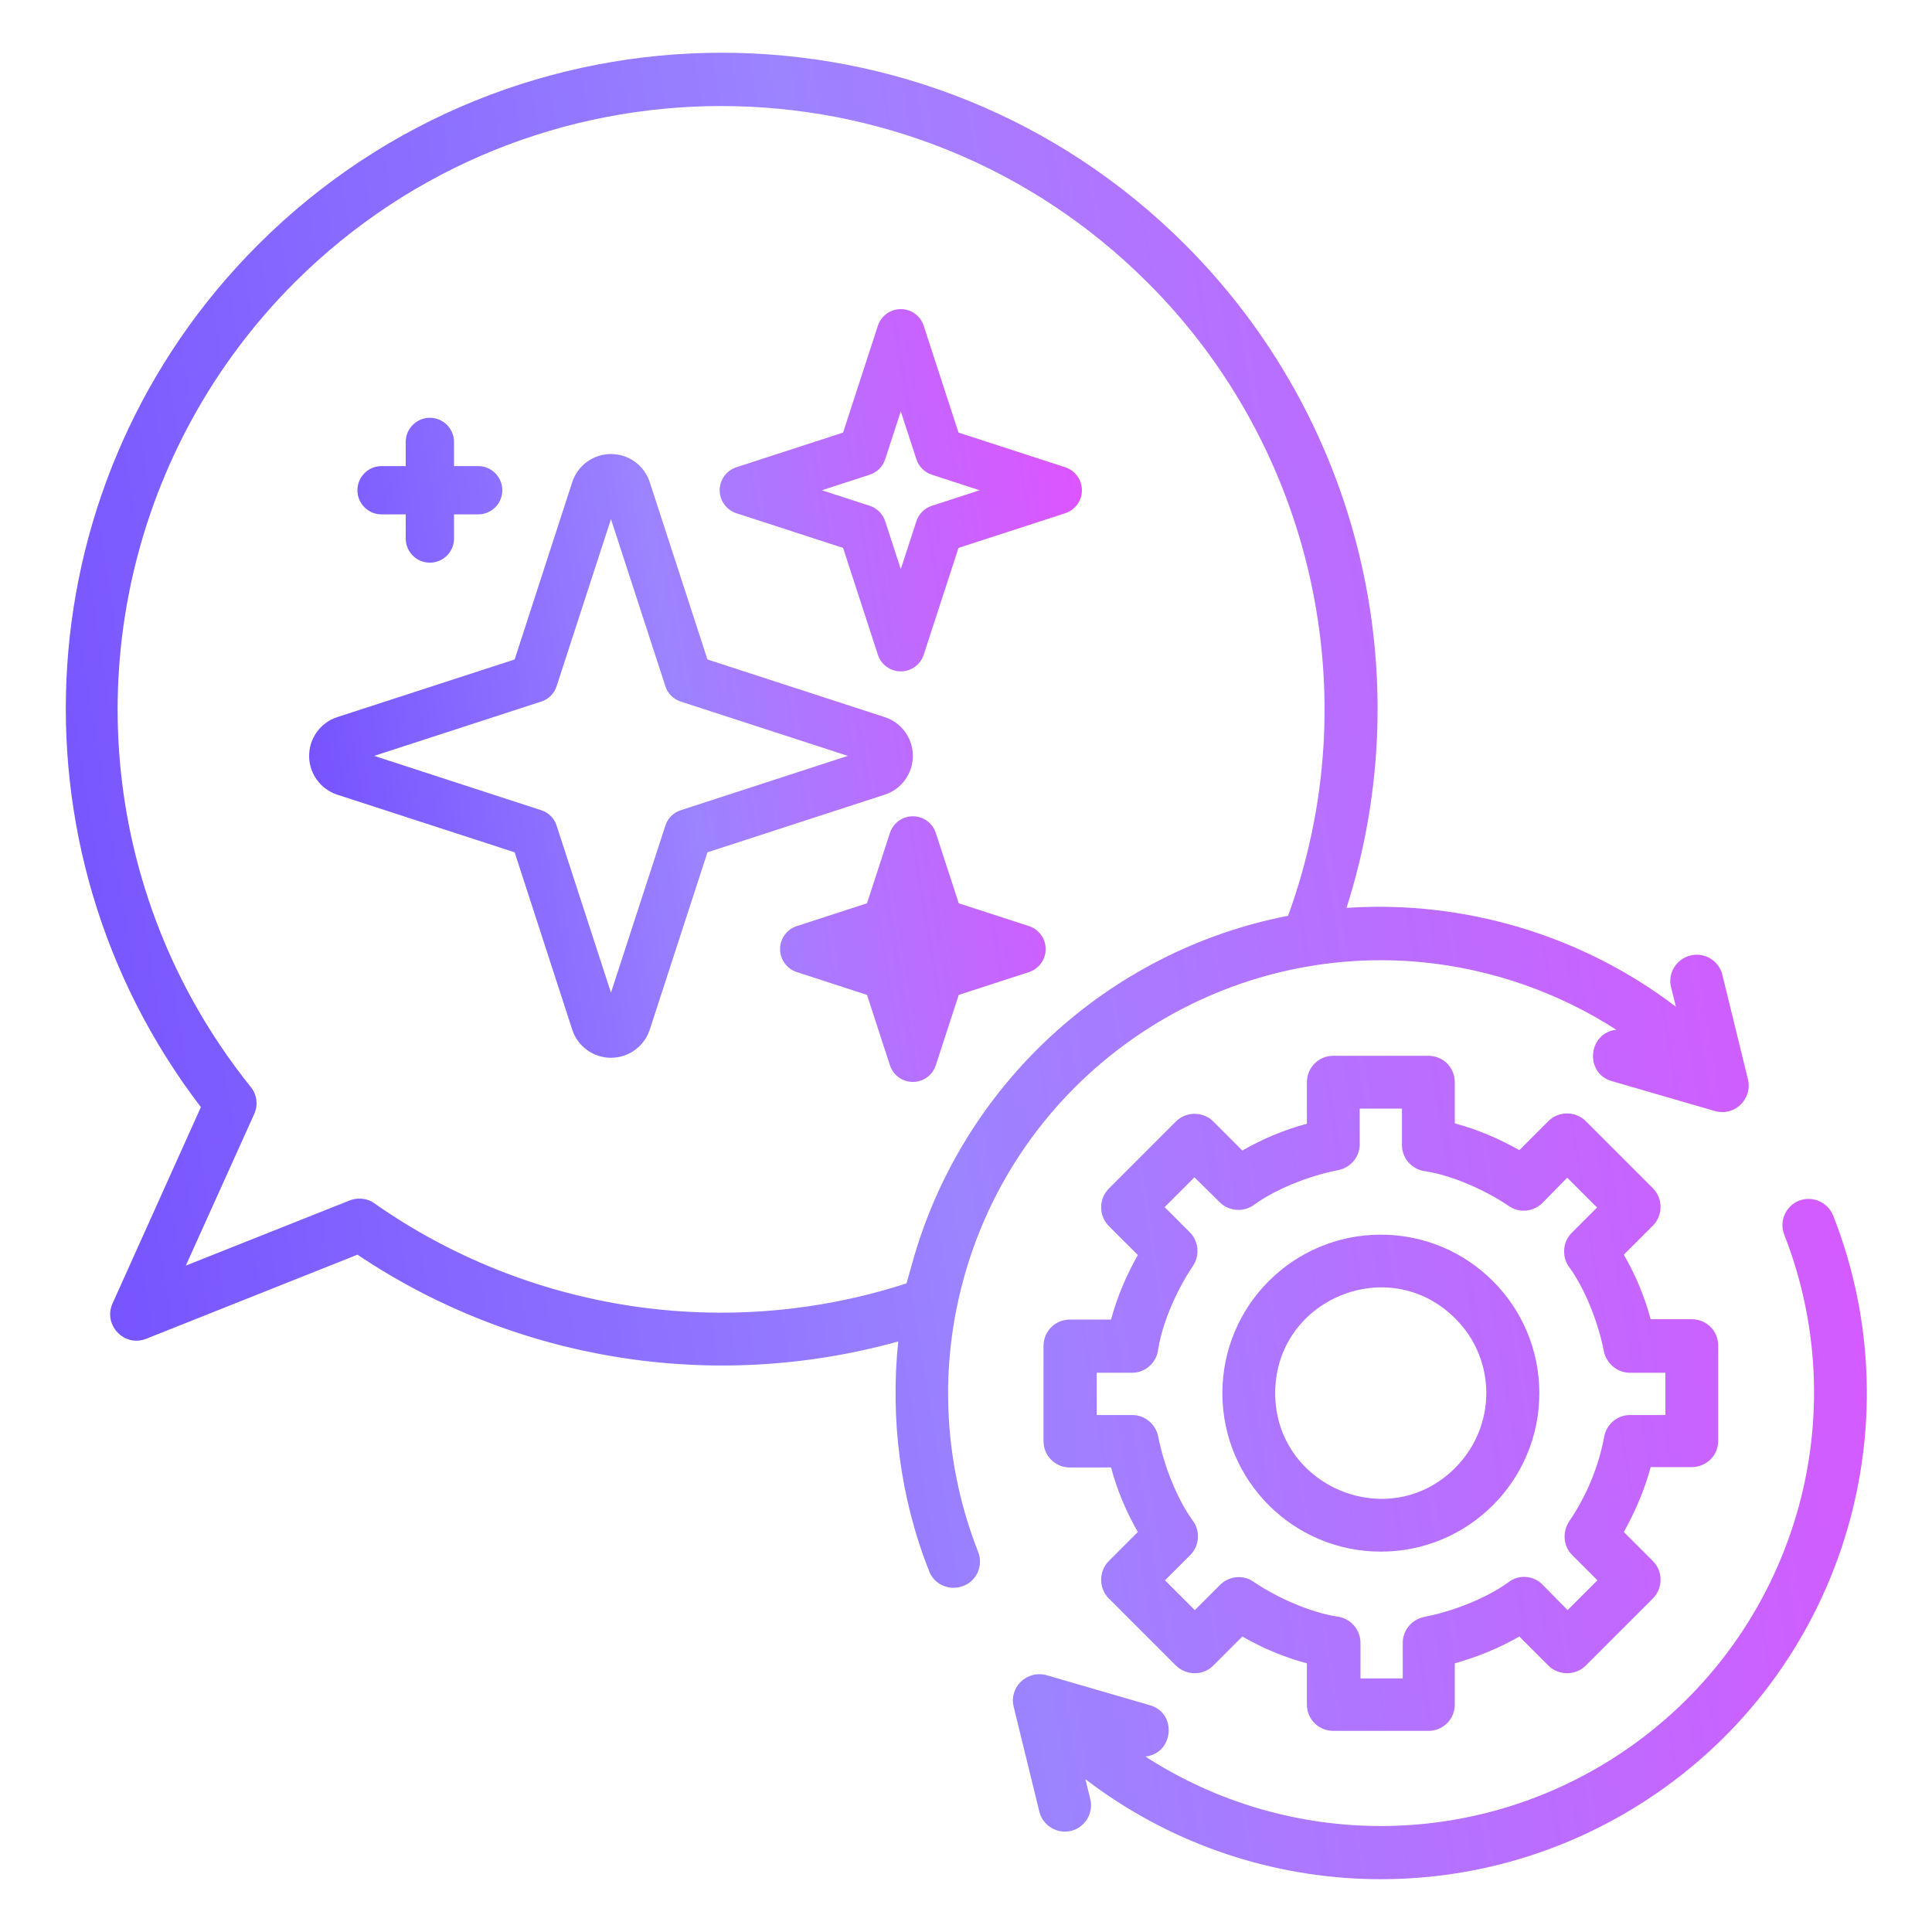
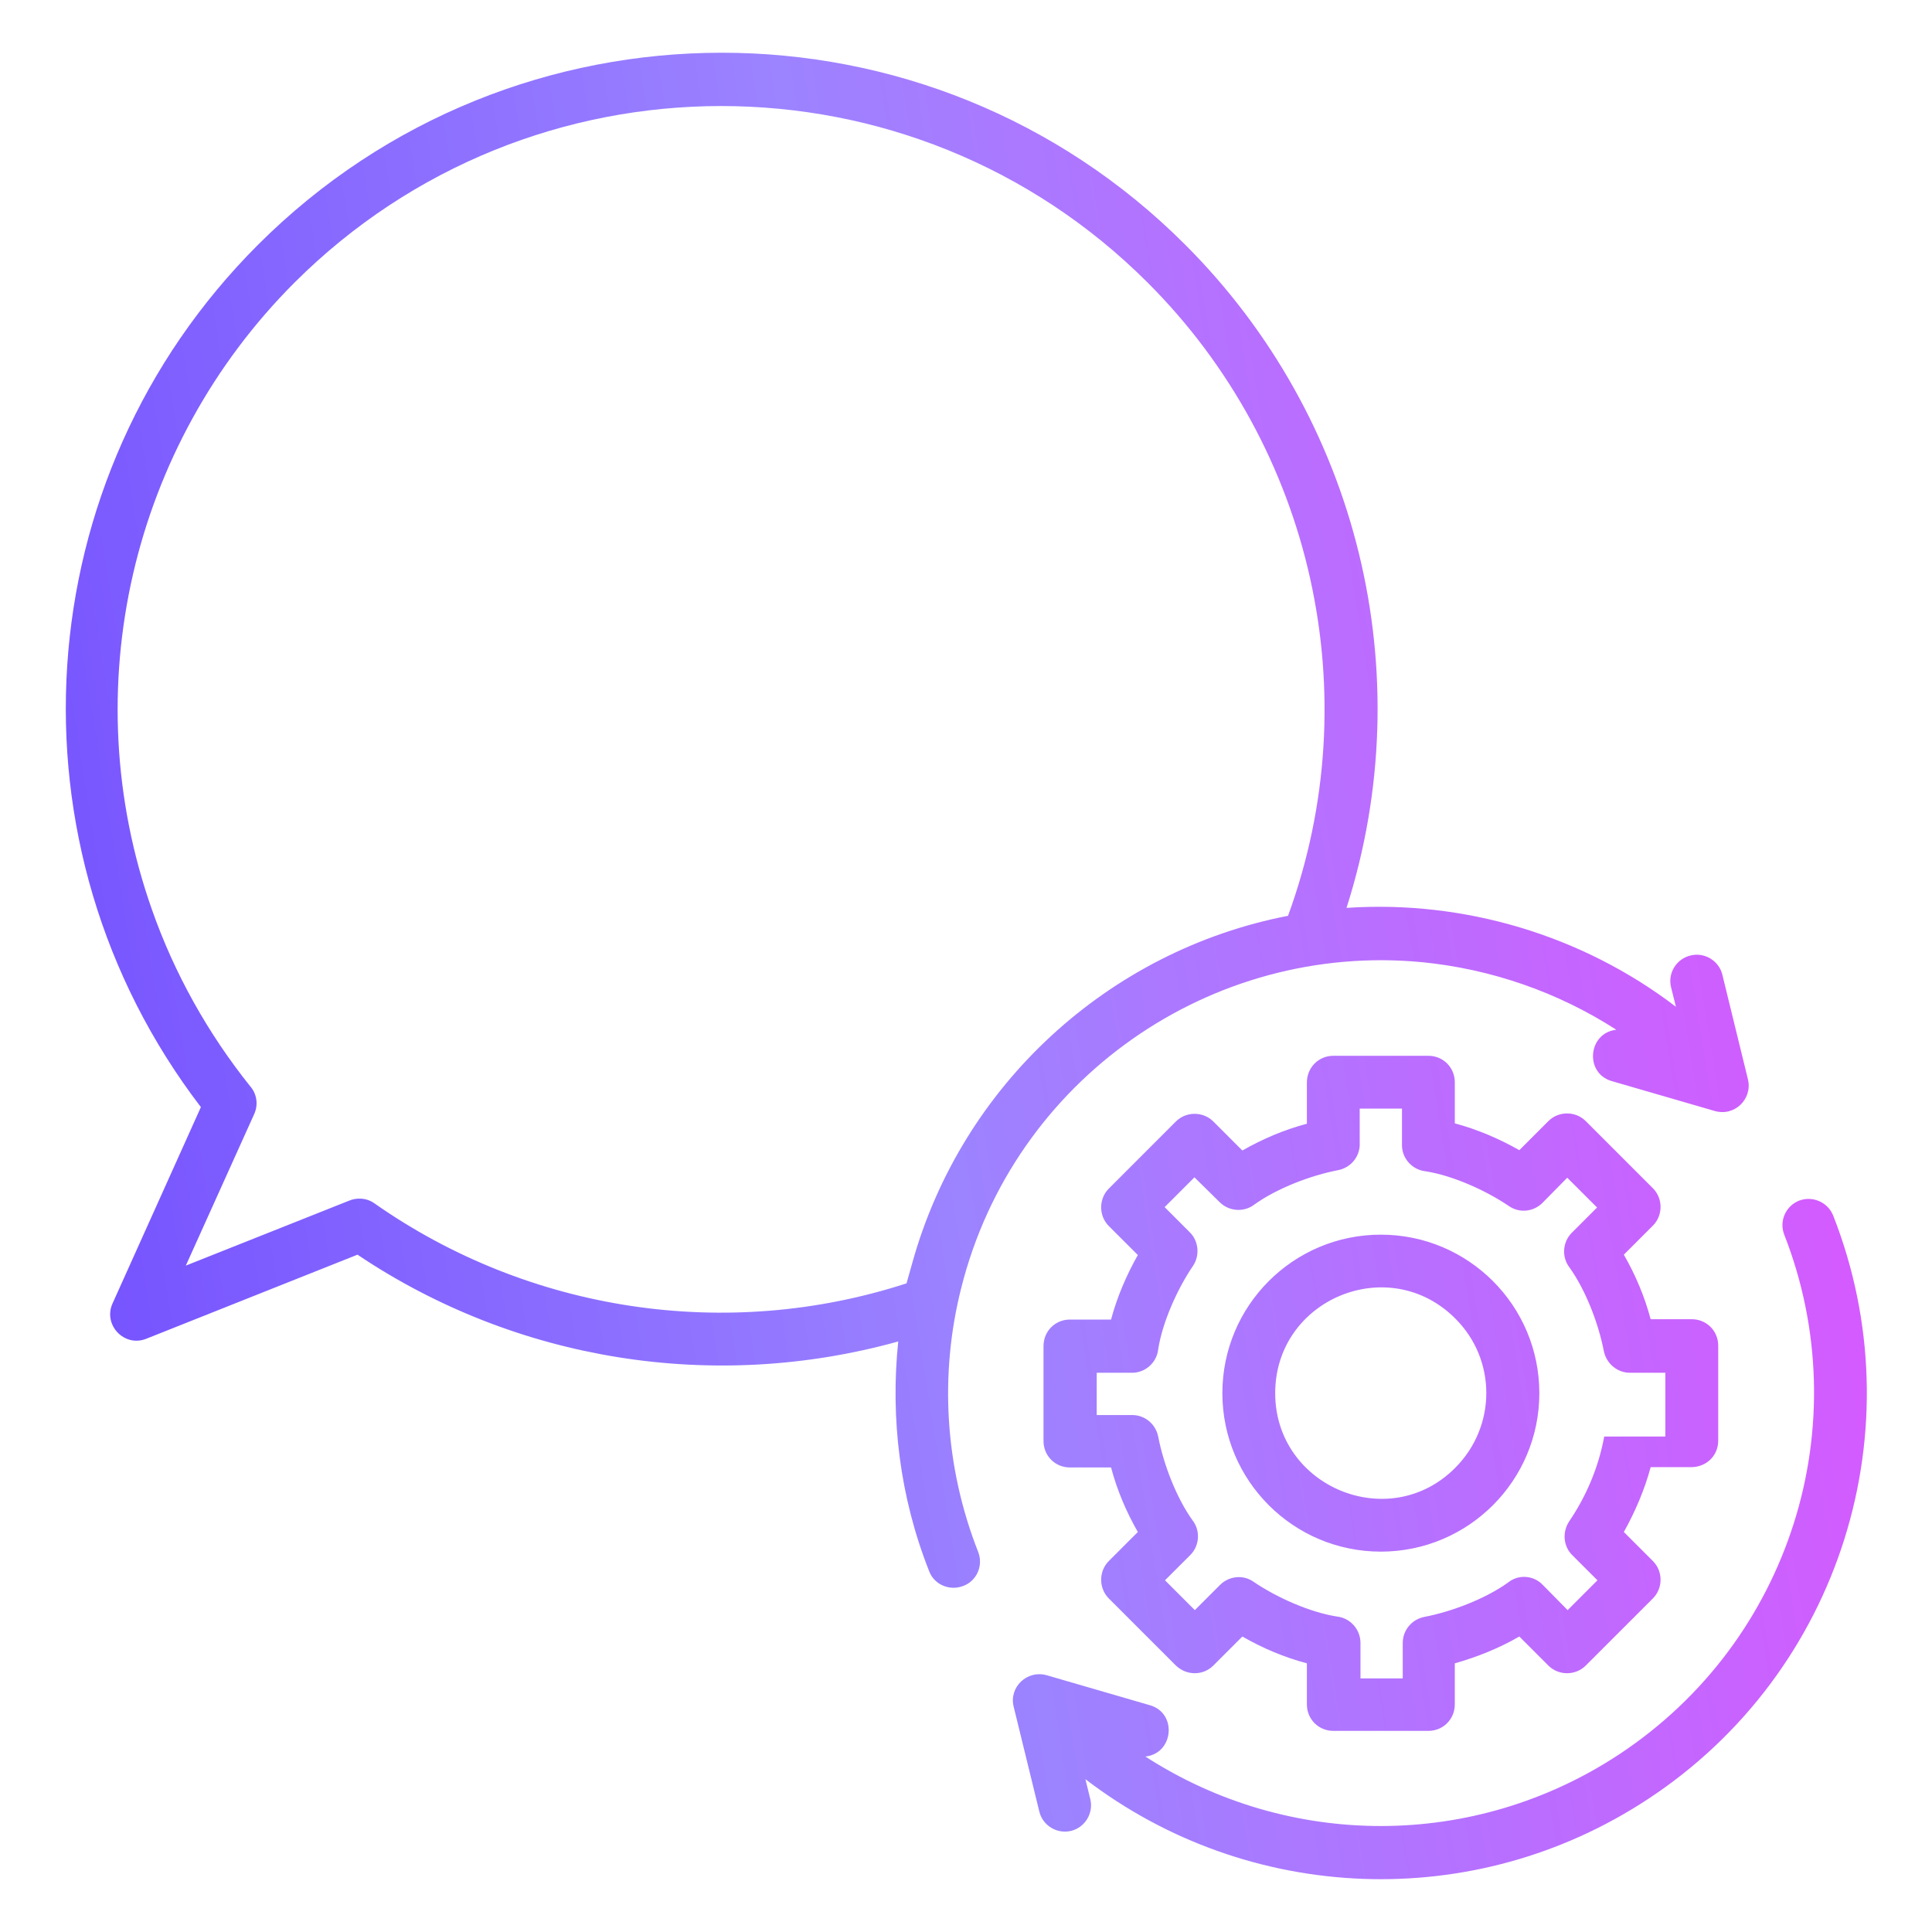
<svg xmlns="http://www.w3.org/2000/svg" width="50" height="50" viewBox="0 0 50 50" fill="none">
-   <path d="M46.176 31.953C46.039 31.602 46.215 31.211 46.557 31.074C46.908 30.938 47.309 31.113 47.445 31.465C49.603 36.963 47.641 43.272 42.66 46.553C38.148 49.531 32.299 49.268 28.09 46.045L28.217 46.562C28.305 46.924 28.08 47.295 27.719 47.383C27.357 47.471 26.986 47.246 26.898 46.885L26.234 44.17C26.107 43.672 26.576 43.203 27.103 43.359L29.76 44.131C30.473 44.336 30.375 45.381 29.642 45.459C33.344 47.852 38.148 47.881 41.908 45.4C44.135 43.926 45.668 41.797 46.42 39.434C47.182 37.041 47.133 34.395 46.176 31.953ZM43.246 25.547C43.158 25.186 43.383 24.814 43.754 24.727C44.115 24.639 44.486 24.863 44.574 25.225L45.238 27.939C45.355 28.438 44.896 28.906 44.369 28.75L41.713 27.979C41 27.773 41.098 26.729 41.83 26.65C40.316 25.674 38.588 25.078 36.81 24.902C31.342 24.375 26.234 27.93 24.877 33.33C24.311 35.566 24.447 37.959 25.316 40.166C25.453 40.518 25.277 40.918 24.926 41.045C24.574 41.182 24.174 41.006 24.047 40.664C23.285 38.74 23.041 36.699 23.246 34.717C18.471 36.045 13.353 35.225 9.252 32.471L3.783 34.648C3.217 34.873 2.66 34.287 2.914 33.73L5.199 28.652C0.033 21.904 0.648 12.363 6.674 6.338C13.305 -0.293 24.057 -0.293 30.678 6.338C35.141 10.801 36.791 17.412 34.848 23.496C37.885 23.291 40.941 24.199 43.373 26.055L43.246 25.547ZM23.607 32.695C24.887 28.076 28.695 24.6 33.334 23.701C35.424 17.988 33.978 11.582 29.701 7.314C23.607 1.221 13.725 1.221 7.621 7.314C3.412 11.523 1.918 17.822 3.93 23.535C4.516 25.205 5.385 26.748 6.469 28.105C6.644 28.301 6.693 28.584 6.576 28.838L4.809 32.754L9.008 31.084C9.223 30.986 9.486 30.996 9.691 31.143C13.685 33.945 18.803 34.727 23.461 33.213L23.607 32.695ZM35.736 31.953C38.002 31.953 39.838 33.789 39.838 36.055C39.838 38.32 38.002 40.156 35.736 40.156C33.471 40.156 31.635 38.32 31.635 36.055C31.635 33.789 33.471 31.953 35.736 31.953ZM37.66 34.121C35.941 32.402 33.002 33.623 33.002 36.055C33.002 38.477 35.951 39.707 37.66 37.988C38.734 36.914 38.734 35.185 37.66 34.121ZM34.506 27.324H36.967C37.348 27.324 37.65 27.627 37.65 28.008V29.072C38.236 29.229 38.803 29.473 39.32 29.766L40.072 29.014C40.336 28.75 40.775 28.75 41.039 29.014L42.777 30.752C43.041 31.016 43.041 31.455 42.777 31.719L42.025 32.471C42.328 32.998 42.562 33.555 42.719 34.141H43.783C44.164 34.141 44.467 34.443 44.467 34.824V37.285C44.467 37.676 44.154 37.988 43.724 37.969H42.719C42.562 38.555 42.318 39.121 42.025 39.648L42.777 40.4C43.041 40.664 43.041 41.103 42.777 41.367L41.039 43.105C40.775 43.369 40.336 43.369 40.072 43.105L39.32 42.353C38.793 42.656 38.236 42.881 37.65 43.047V44.111C37.65 44.492 37.348 44.795 36.967 44.795H34.506C34.125 44.795 33.822 44.492 33.822 44.111V43.047C33.236 42.891 32.68 42.656 32.152 42.353L31.4 43.105C31.137 43.369 30.707 43.369 30.433 43.105L28.695 41.367C28.432 41.103 28.432 40.664 28.695 40.4L29.447 39.648C29.145 39.121 28.91 38.565 28.754 37.978H27.689C27.308 37.978 27.006 37.676 27.006 37.295V34.834C27.006 34.453 27.308 34.15 27.689 34.15H28.754C28.91 33.565 29.154 32.998 29.447 32.48L28.695 31.729C28.432 31.465 28.432 31.025 28.695 30.762L30.433 29.023C30.697 28.76 31.137 28.76 31.4 29.023L32.152 29.775C32.68 29.473 33.236 29.238 33.822 29.082V28.018C33.822 27.627 34.125 27.324 34.506 27.324ZM36.283 28.691H35.189V29.57C35.209 29.912 34.974 30.215 34.633 30.283C33.92 30.42 33.051 30.752 32.465 31.172C32.201 31.377 31.811 31.357 31.566 31.113L30.912 30.469L30.141 31.24L30.795 31.895C31.02 32.119 31.058 32.49 30.873 32.764C30.473 33.35 30.082 34.219 29.974 34.922C29.936 35.264 29.642 35.527 29.301 35.527H28.383V36.621H29.301C29.623 36.621 29.906 36.846 29.974 37.178C30.111 37.891 30.443 38.76 30.863 39.346C31.068 39.609 31.049 40 30.805 40.244L30.15 40.898L30.922 41.67L31.576 41.016C31.801 40.791 32.172 40.742 32.445 40.938C33.031 41.338 33.9 41.728 34.603 41.836C34.945 41.875 35.209 42.168 35.209 42.52V43.438H36.303V42.52C36.303 42.197 36.527 41.914 36.859 41.846C37.572 41.709 38.441 41.377 39.027 40.957C39.291 40.742 39.682 40.762 39.926 41.016L40.57 41.67L41.342 40.898L40.687 40.244C40.463 40.02 40.424 39.658 40.609 39.375C41.059 38.711 41.371 37.969 41.517 37.178C41.576 36.865 41.849 36.621 42.182 36.621H43.099V35.527H42.182C41.859 35.527 41.576 35.293 41.508 34.971C41.371 34.258 41.039 33.389 40.619 32.803C40.414 32.539 40.434 32.148 40.678 31.904L41.332 31.25L40.56 30.479L39.916 31.133C39.691 31.357 39.33 31.406 39.047 31.211C38.461 30.811 37.592 30.42 36.889 30.312C36.547 30.273 36.283 29.98 36.283 29.639V28.691Z" fill="url(#paint0_linear_4130_27401)" />
-   <path fill-rule="evenodd" clip-rule="evenodd" d="M24.219 21.557C24.134 21.299 23.897 21.125 23.625 21.125C23.353 21.125 23.116 21.299 23.031 21.557L22.438 23.377L20.619 23.968C20.363 24.052 20.188 24.292 20.188 24.562C20.188 24.833 20.363 25.073 20.619 25.157L22.438 25.748L23.031 27.568C23.116 27.826 23.353 28 23.625 28C23.897 28 24.134 27.826 24.219 27.568L24.812 25.748L26.631 25.157C26.887 25.073 27.062 24.833 27.062 24.562C27.062 24.292 26.887 24.052 26.631 23.968L24.812 23.377L24.219 21.557ZM8 19.562C8 20.019 8.294 20.425 8.728 20.566L13.319 22.058L14.809 26.646C14.95 27.081 15.356 27.375 15.812 27.375C16.269 27.375 16.675 27.081 16.816 26.646L18.309 22.058L22.897 20.566C23.331 20.425 23.625 20.019 23.625 19.562C23.625 19.106 23.331 18.7 22.897 18.559L18.309 17.067L16.816 12.479C16.675 12.044 16.269 11.75 15.812 11.75C15.356 11.75 14.95 12.044 14.809 12.479L13.319 17.067L8.728 18.559C8.294 18.7 8 19.105 8 19.562ZM15.812 13.435L17.219 17.756C17.278 17.947 17.428 18.096 17.619 18.157L21.941 19.562L17.619 20.968C17.428 21.029 17.278 21.178 17.219 21.369L15.812 25.69L14.406 21.369C14.347 21.178 14.197 21.029 14.006 20.968L9.684 19.562L14.006 18.157C14.197 18.096 14.347 17.947 14.406 17.756L15.812 13.435ZM23.906 8.432C23.822 8.174 23.584 8 23.312 8C23.041 8 22.803 8.174 22.719 8.432L21.819 11.195L19.056 12.093C18.8 12.177 18.625 12.417 18.625 12.688C18.625 12.958 18.8 13.198 19.056 13.282L21.819 14.18L22.719 16.943C22.803 17.201 23.041 17.375 23.312 17.375C23.584 17.375 23.822 17.201 23.906 16.943L24.806 14.18L27.569 13.282C27.825 13.198 28 12.958 28 12.688C28 12.417 27.825 12.177 27.569 12.093L24.806 11.195L23.906 8.432ZM23.312 10.646L23.716 11.884C23.778 12.074 23.925 12.223 24.116 12.285L25.353 12.688L24.116 13.09C23.925 13.152 23.778 13.301 23.716 13.491L23.312 14.729L22.909 13.491C22.847 13.301 22.7 13.152 22.509 13.09L21.272 12.688L22.509 12.285C22.7 12.223 22.847 12.074 22.909 11.884L23.312 10.646ZM10.5 12.062H9.875C9.531 12.062 9.25 12.342 9.25 12.688C9.25 13.033 9.531 13.312 9.875 13.312H10.5V13.938C10.5 14.283 10.781 14.562 11.125 14.562C11.469 14.562 11.75 14.283 11.75 13.938V13.312H12.375C12.719 13.312 13 13.033 13 12.688C13 12.342 12.719 12.062 12.375 12.062H11.75V11.438C11.75 11.092 11.469 10.812 11.125 10.812C10.781 10.812 10.5 11.092 10.5 11.438V12.062Z" fill="url(#paint1_linear_4130_27401)" />
+   <path d="M46.176 31.953C46.039 31.602 46.215 31.211 46.557 31.074C46.908 30.938 47.309 31.113 47.445 31.465C49.603 36.963 47.641 43.272 42.66 46.553C38.148 49.531 32.299 49.268 28.09 46.045L28.217 46.562C28.305 46.924 28.08 47.295 27.719 47.383C27.357 47.471 26.986 47.246 26.898 46.885L26.234 44.17C26.107 43.672 26.576 43.203 27.103 43.359L29.76 44.131C30.473 44.336 30.375 45.381 29.642 45.459C33.344 47.852 38.148 47.881 41.908 45.4C44.135 43.926 45.668 41.797 46.42 39.434C47.182 37.041 47.133 34.395 46.176 31.953ZM43.246 25.547C43.158 25.186 43.383 24.814 43.754 24.727C44.115 24.639 44.486 24.863 44.574 25.225L45.238 27.939C45.355 28.438 44.896 28.906 44.369 28.75L41.713 27.979C41 27.773 41.098 26.729 41.83 26.65C40.316 25.674 38.588 25.078 36.81 24.902C31.342 24.375 26.234 27.93 24.877 33.33C24.311 35.566 24.447 37.959 25.316 40.166C25.453 40.518 25.277 40.918 24.926 41.045C24.574 41.182 24.174 41.006 24.047 40.664C23.285 38.74 23.041 36.699 23.246 34.717C18.471 36.045 13.353 35.225 9.252 32.471L3.783 34.648C3.217 34.873 2.66 34.287 2.914 33.73L5.199 28.652C0.033 21.904 0.648 12.363 6.674 6.338C13.305 -0.293 24.057 -0.293 30.678 6.338C35.141 10.801 36.791 17.412 34.848 23.496C37.885 23.291 40.941 24.199 43.373 26.055L43.246 25.547ZM23.607 32.695C24.887 28.076 28.695 24.6 33.334 23.701C35.424 17.988 33.978 11.582 29.701 7.314C23.607 1.221 13.725 1.221 7.621 7.314C3.412 11.523 1.918 17.822 3.93 23.535C4.516 25.205 5.385 26.748 6.469 28.105C6.644 28.301 6.693 28.584 6.576 28.838L4.809 32.754L9.008 31.084C9.223 30.986 9.486 30.996 9.691 31.143C13.685 33.945 18.803 34.727 23.461 33.213L23.607 32.695ZM35.736 31.953C38.002 31.953 39.838 33.789 39.838 36.055C39.838 38.32 38.002 40.156 35.736 40.156C33.471 40.156 31.635 38.32 31.635 36.055C31.635 33.789 33.471 31.953 35.736 31.953ZM37.66 34.121C35.941 32.402 33.002 33.623 33.002 36.055C33.002 38.477 35.951 39.707 37.66 37.988C38.734 36.914 38.734 35.185 37.66 34.121ZM34.506 27.324H36.967C37.348 27.324 37.65 27.627 37.65 28.008V29.072C38.236 29.229 38.803 29.473 39.32 29.766L40.072 29.014C40.336 28.75 40.775 28.75 41.039 29.014L42.777 30.752C43.041 31.016 43.041 31.455 42.777 31.719L42.025 32.471C42.328 32.998 42.562 33.555 42.719 34.141H43.783C44.164 34.141 44.467 34.443 44.467 34.824V37.285C44.467 37.676 44.154 37.988 43.724 37.969H42.719C42.562 38.555 42.318 39.121 42.025 39.648L42.777 40.4C43.041 40.664 43.041 41.103 42.777 41.367L41.039 43.105C40.775 43.369 40.336 43.369 40.072 43.105L39.32 42.353C38.793 42.656 38.236 42.881 37.65 43.047V44.111C37.65 44.492 37.348 44.795 36.967 44.795H34.506C34.125 44.795 33.822 44.492 33.822 44.111V43.047C33.236 42.891 32.68 42.656 32.152 42.353L31.4 43.105C31.137 43.369 30.707 43.369 30.433 43.105L28.695 41.367C28.432 41.103 28.432 40.664 28.695 40.4L29.447 39.648C29.145 39.121 28.91 38.565 28.754 37.978H27.689C27.308 37.978 27.006 37.676 27.006 37.295V34.834C27.006 34.453 27.308 34.15 27.689 34.15H28.754C28.91 33.565 29.154 32.998 29.447 32.48L28.695 31.729C28.432 31.465 28.432 31.025 28.695 30.762L30.433 29.023C30.697 28.76 31.137 28.76 31.4 29.023L32.152 29.775C32.68 29.473 33.236 29.238 33.822 29.082V28.018C33.822 27.627 34.125 27.324 34.506 27.324ZM36.283 28.691H35.189V29.57C35.209 29.912 34.974 30.215 34.633 30.283C33.92 30.42 33.051 30.752 32.465 31.172C32.201 31.377 31.811 31.357 31.566 31.113L30.912 30.469L30.141 31.24L30.795 31.895C31.02 32.119 31.058 32.49 30.873 32.764C30.473 33.35 30.082 34.219 29.974 34.922C29.936 35.264 29.642 35.527 29.301 35.527H28.383V36.621H29.301C29.623 36.621 29.906 36.846 29.974 37.178C30.111 37.891 30.443 38.76 30.863 39.346C31.068 39.609 31.049 40 30.805 40.244L30.15 40.898L30.922 41.67L31.576 41.016C31.801 40.791 32.172 40.742 32.445 40.938C33.031 41.338 33.9 41.728 34.603 41.836C34.945 41.875 35.209 42.168 35.209 42.52V43.438H36.303V42.52C36.303 42.197 36.527 41.914 36.859 41.846C37.572 41.709 38.441 41.377 39.027 40.957C39.291 40.742 39.682 40.762 39.926 41.016L40.57 41.67L41.342 40.898L40.687 40.244C40.463 40.02 40.424 39.658 40.609 39.375C41.059 38.711 41.371 37.969 41.517 37.178H43.099V35.527H42.182C41.859 35.527 41.576 35.293 41.508 34.971C41.371 34.258 41.039 33.389 40.619 32.803C40.414 32.539 40.434 32.148 40.678 31.904L41.332 31.25L40.56 30.479L39.916 31.133C39.691 31.357 39.33 31.406 39.047 31.211C38.461 30.811 37.592 30.42 36.889 30.312C36.547 30.273 36.283 29.98 36.283 29.639V28.691Z" fill="url(#paint0_linear_4130_27401)" />
  <defs>
    <linearGradient id="paint0_linear_4130_27401" x1="9.099" y1="94.559" x2="61.951" y2="86.048" gradientUnits="userSpaceOnUse">
      <stop stop-color="#714DFF" />
      <stop offset="0.48" stop-color="#9C83FF" />
      <stop offset="1" stop-color="#E151FF" />
    </linearGradient>
    <linearGradient id="paint1_linear_4130_27401" x1="11.173" y1="47.432" x2="33.835" y2="43.731" gradientUnits="userSpaceOnUse">
      <stop stop-color="#714DFF" />
      <stop offset="0.48" stop-color="#9C83FF" />
      <stop offset="1" stop-color="#E151FF" />
    </linearGradient>
  </defs>
</svg>